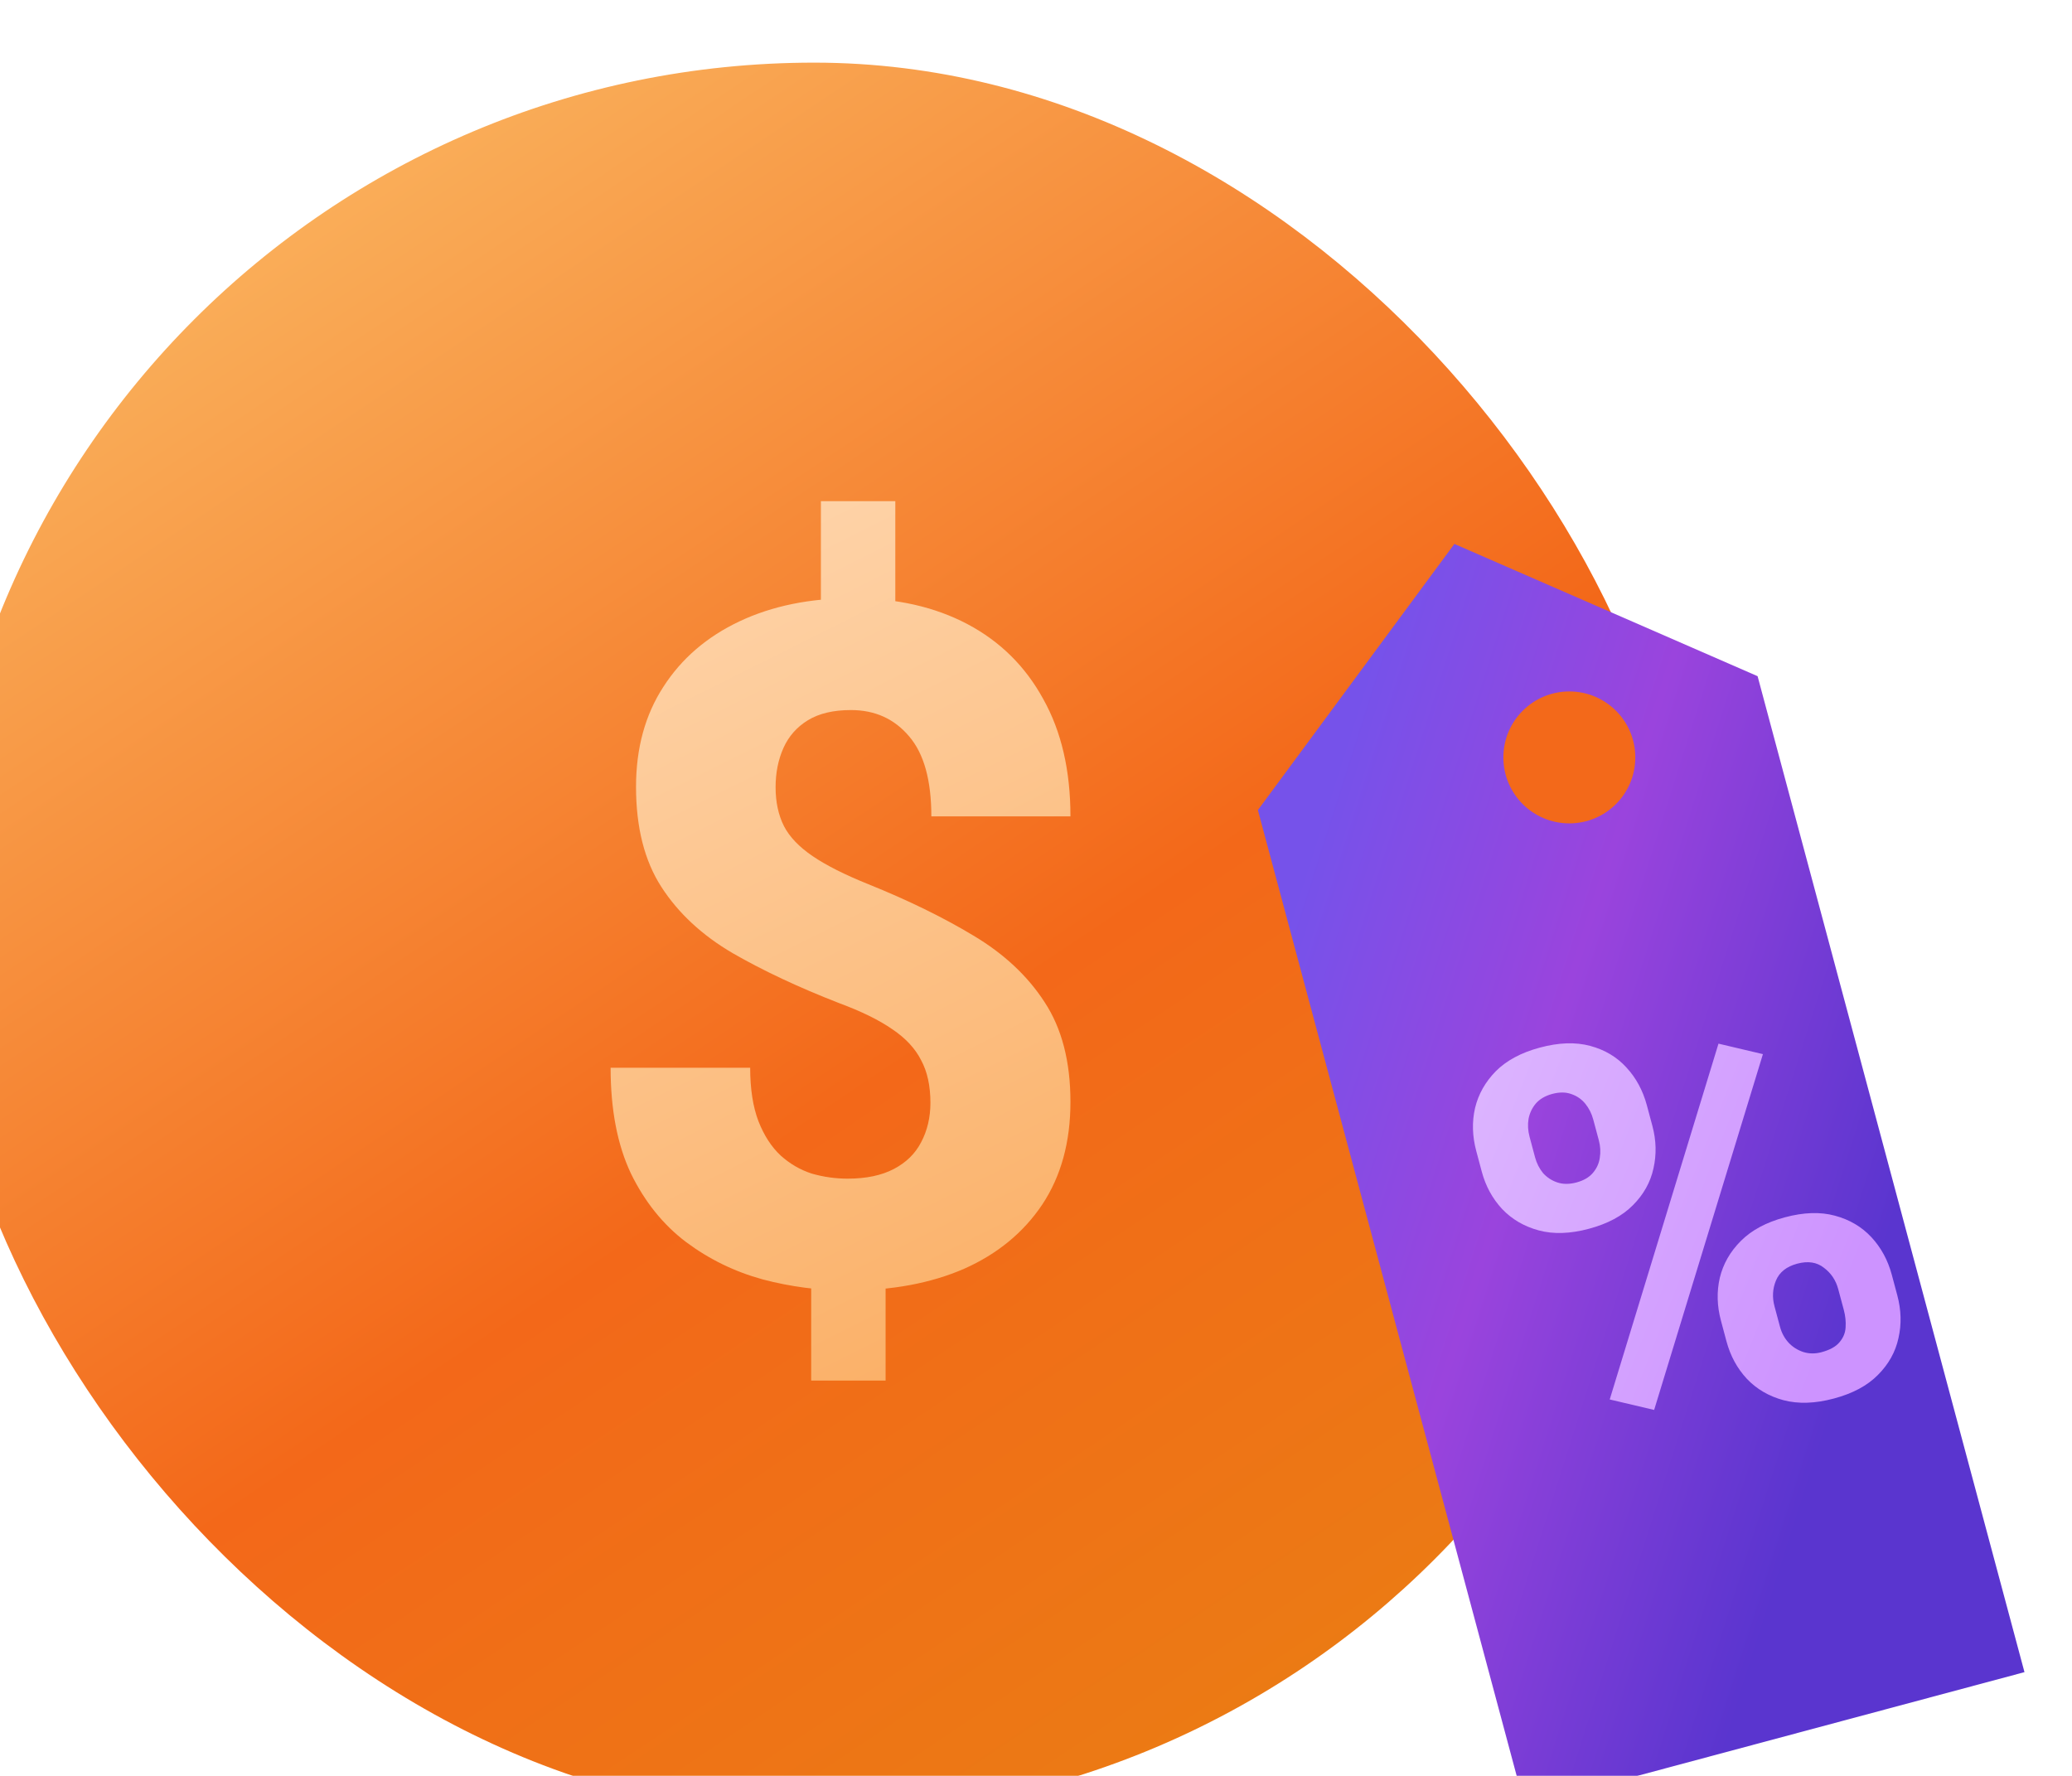
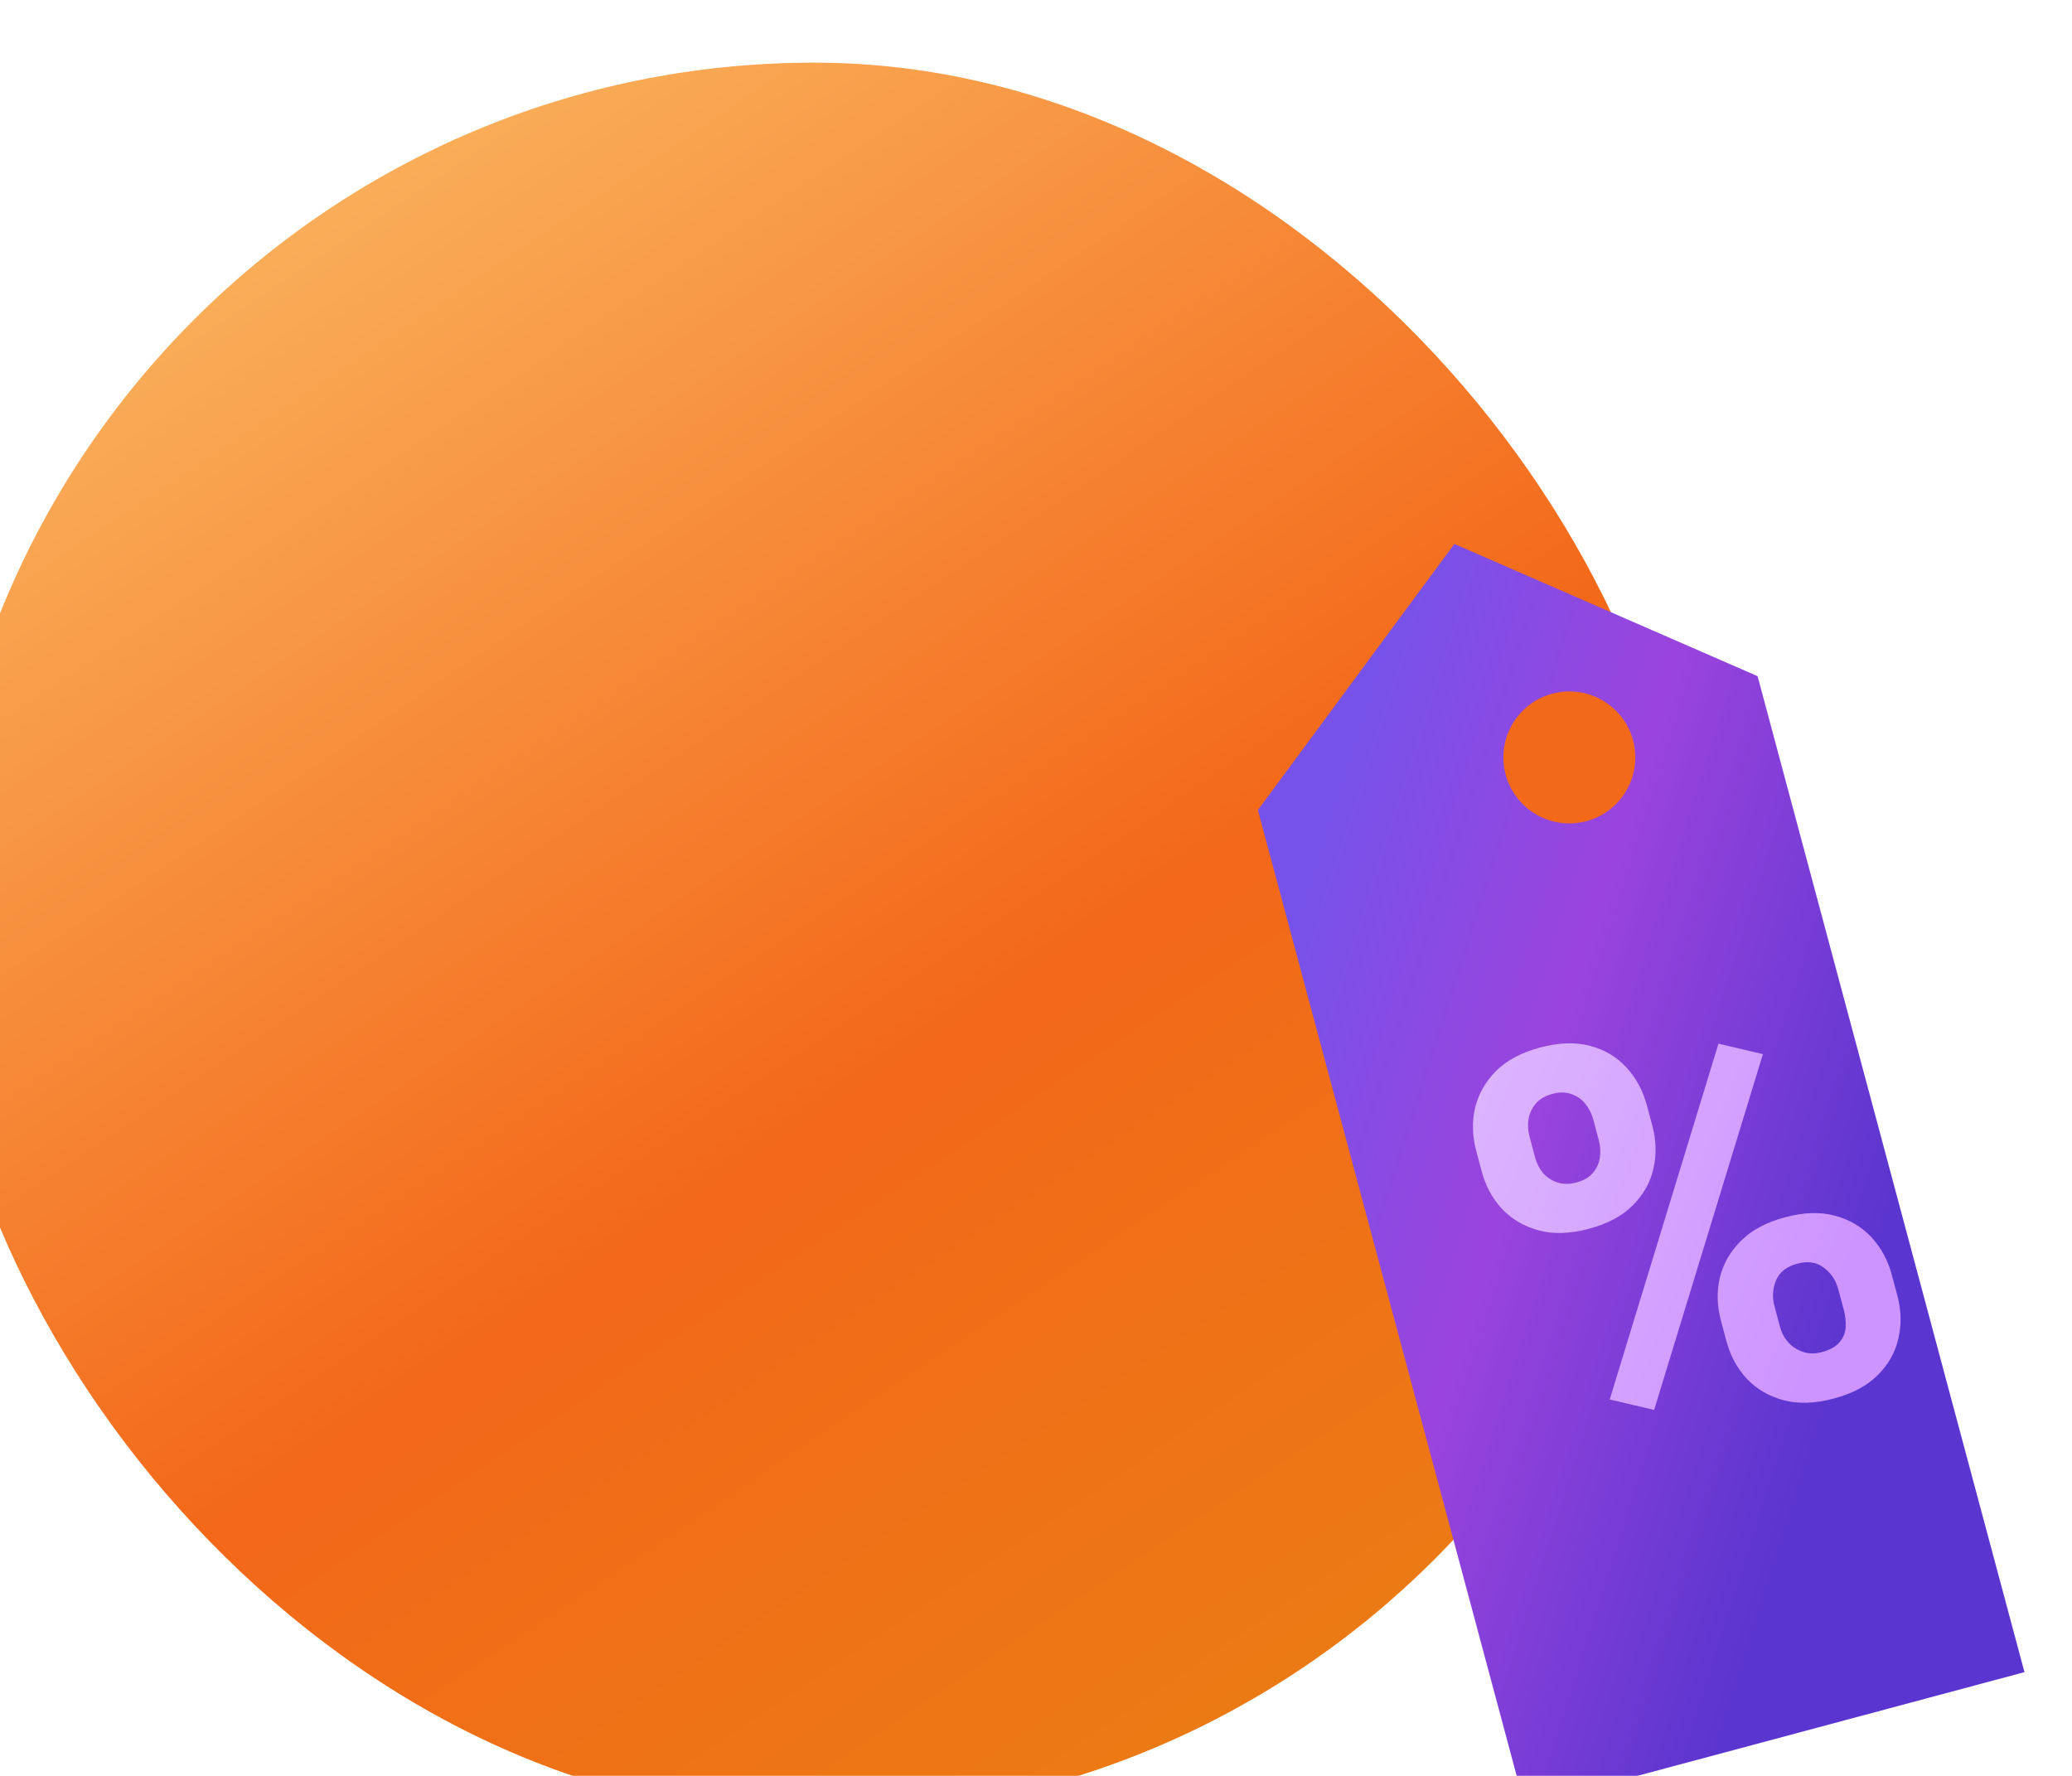
<svg xmlns="http://www.w3.org/2000/svg" width="112" height="96" viewBox="0 0 112 96" fill="none">
  <g filter="url(#filter0_i_674_82)">
    <rect width="94.8" height="94.8" rx="47.4" fill="url(#paint0_linear_674_82)" />
  </g>
-   <path d="M48.395 34.487H44.373V27.092H48.395V34.487ZM47.87 74.632H43.848V67.862H47.87V74.632ZM50.293 59.618C50.293 58.702 50.127 57.936 49.794 57.32C49.477 56.687 48.961 56.129 48.245 55.646C47.529 55.146 46.562 54.672 45.347 54.222C43.165 53.373 41.25 52.473 39.601 51.524C37.952 50.558 36.67 49.367 35.754 47.952C34.838 46.536 34.38 44.729 34.38 42.531C34.38 40.449 34.871 38.65 35.854 37.135C36.836 35.603 38.21 34.42 39.976 33.587C41.741 32.755 43.781 32.338 46.096 32.338C48.461 32.338 50.526 32.805 52.292 33.737C54.057 34.67 55.423 36.019 56.389 37.784C57.371 39.533 57.862 41.648 57.862 44.13H50.343C50.343 42.181 49.943 40.74 49.144 39.808C48.344 38.858 47.295 38.384 45.996 38.384C45.047 38.384 44.273 38.567 43.673 38.933C43.074 39.3 42.632 39.799 42.349 40.432C42.066 41.065 41.924 41.773 41.924 42.556C41.924 43.355 42.074 44.055 42.374 44.654C42.674 45.237 43.19 45.778 43.923 46.278C44.656 46.778 45.663 47.285 46.946 47.802C49.094 48.668 50.984 49.592 52.616 50.575C54.265 51.557 55.547 52.756 56.464 54.172C57.396 55.588 57.862 57.386 57.862 59.568C57.862 61.733 57.355 63.582 56.339 65.114C55.323 66.629 53.915 67.787 52.117 68.586C50.318 69.369 48.22 69.76 45.821 69.76C44.273 69.76 42.74 69.561 41.225 69.161C39.709 68.745 38.327 68.07 37.078 67.137C35.846 66.205 34.855 64.972 34.105 63.44C33.372 61.891 33.006 59.984 33.006 57.719H40.55C40.55 58.869 40.7 59.834 41 60.617C41.3 61.383 41.7 62 42.199 62.466C42.699 62.916 43.257 63.24 43.873 63.44C44.506 63.623 45.155 63.715 45.821 63.715C46.821 63.715 47.653 63.54 48.32 63.19C48.986 62.841 49.477 62.358 49.794 61.741C50.127 61.109 50.293 60.401 50.293 59.618Z" fill="url(#paint1_linear_674_82)" />
  <g filter="url(#filter1_i_674_82)">
    <path d="M70.224 41.561L80.845 27.174L97.235 34.323L111.661 88.162L84.65 95.399L70.224 41.561Z" fill="url(#paint2_linear_674_82)" />
  </g>
  <path d="M79.798 62.222C79.583 61.421 79.561 60.646 79.733 59.896C79.914 59.144 80.29 58.48 80.859 57.903C81.439 57.324 82.23 56.9 83.234 56.631C84.257 56.356 85.164 56.325 85.956 56.538C86.747 56.75 87.399 57.139 87.913 57.704C88.436 58.268 88.805 58.95 89.02 59.751L89.319 60.866C89.528 61.648 89.547 62.413 89.376 63.163C89.214 63.91 88.843 64.573 88.264 65.152C87.694 65.729 86.903 66.153 85.889 66.424C84.876 66.696 83.973 66.726 83.182 66.514C82.391 66.302 81.728 65.915 81.195 65.355C80.672 64.791 80.306 64.119 80.096 63.337L79.798 62.222ZM82.977 62.565C83.063 62.883 83.206 63.166 83.406 63.412C83.614 63.646 83.871 63.815 84.178 63.919C84.485 64.023 84.832 64.023 85.218 63.92C85.604 63.816 85.899 63.644 86.104 63.403C86.308 63.162 86.432 62.891 86.475 62.59C86.526 62.276 86.509 61.96 86.423 61.642L86.124 60.527C86.037 60.199 85.892 59.911 85.692 59.665C85.491 59.419 85.238 59.244 84.93 59.14C84.633 59.033 84.291 59.032 83.905 59.135C83.529 59.236 83.233 59.408 83.019 59.652C82.815 59.893 82.683 60.172 82.623 60.488C82.572 60.801 82.591 61.122 82.679 61.45L82.977 62.565ZM93.023 71.387C92.811 70.596 92.79 69.826 92.962 69.076C93.143 68.324 93.523 67.658 94.103 67.079C94.682 66.5 95.474 66.075 96.477 65.806C97.5 65.532 98.403 65.503 99.184 65.717C99.976 65.929 100.633 66.317 101.157 66.88C101.68 67.444 102.048 68.121 102.26 68.912L102.558 70.027C102.77 70.819 102.791 71.589 102.619 72.339C102.457 73.085 102.086 73.749 101.507 74.328C100.938 74.905 100.146 75.329 99.133 75.6C98.119 75.872 97.212 75.903 96.411 75.693C95.62 75.481 94.957 75.095 94.424 74.534C93.901 73.971 93.533 73.294 93.321 72.502L93.023 71.387ZM96.217 71.726C96.305 72.055 96.459 72.339 96.678 72.58C96.896 72.812 97.158 72.979 97.465 73.083C97.782 73.185 98.114 73.189 98.462 73.096C98.915 72.974 99.239 72.794 99.434 72.556C99.638 72.315 99.748 72.047 99.762 71.754C99.784 71.448 99.751 71.131 99.663 70.803L99.364 69.688C99.235 69.206 98.976 68.82 98.588 68.531C98.207 68.229 97.728 68.156 97.148 68.311C96.569 68.466 96.185 68.771 95.997 69.225C95.815 69.667 95.789 70.129 95.918 70.612L96.217 71.726ZM89.413 76.218L87.012 75.652L92.891 56.417L95.293 56.984L89.413 76.218Z" fill="url(#paint3_linear_674_82)" />
  <circle cx="84.829" cy="40.944" r="3.566" fill="#F3691A" />
  <defs>
    <filter id="filter0_i_674_82" x="-3.386" y="0" width="98.186" height="98.186" filterUnits="userSpaceOnUse" color-interpolation-filters="sRGB">
      <feFlood flood-opacity="0" result="BackgroundImageFix" />
      <feBlend mode="normal" in="SourceGraphic" in2="BackgroundImageFix" result="shape" />
      <feColorMatrix in="SourceAlpha" type="matrix" values="0 0 0 0 0 0 0 0 0 0 0 0 0 0 0 0 0 0 127 0" result="hardAlpha" />
      <feOffset dx="-3.386" dy="3.386" />
      <feGaussianBlur stdDeviation="2.539" />
      <feComposite in2="hardAlpha" operator="arithmetic" k2="-1" k3="1" />
      <feColorMatrix type="matrix" values="0 0 0 0 1 0 0 0 0 0.893 0 0 0 0 0.746 0 0 0 1 0" />
      <feBlend mode="normal" in2="shape" result="effect1_innerShadow_674_82" />
    </filter>
    <filter id="filter1_i_674_82" x="67.994" y="27.174" width="43.667" height="70.455" filterUnits="userSpaceOnUse" color-interpolation-filters="sRGB">
      <feFlood flood-opacity="0" result="BackgroundImageFix" />
      <feBlend mode="normal" in="SourceGraphic" in2="BackgroundImageFix" result="shape" />
      <feColorMatrix in="SourceAlpha" type="matrix" values="0 0 0 0 0 0 0 0 0 0 0 0 0 0 0 0 0 0 127 0" result="hardAlpha" />
      <feOffset dx="-2.23" dy="2.23" />
      <feGaussianBlur stdDeviation="3.344" />
      <feComposite in2="hardAlpha" operator="arithmetic" k2="-1" k3="1" />
      <feColorMatrix type="matrix" values="0 0 0 0 0.801 0 0 0 0 0.619 0 0 0 0 0.983 0 0 0 1 0" />
      <feBlend mode="normal" in2="shape" result="effect1_innerShadow_674_82" />
    </filter>
    <linearGradient id="paint0_linear_674_82" x1="16.929" y1="7.618" x2="75.332" y2="94.8" gradientUnits="userSpaceOnUse">
      <stop stop-color="#FAB05B" />
      <stop offset="0.556" stop-color="#F36819" />
      <stop offset="0.948" stop-color="#EB7B14" />
    </linearGradient>
    <linearGradient id="paint1_linear_674_82" x1="24.295" y1="22.906" x2="58.534" y2="91.207" gradientUnits="userSpaceOnUse">
      <stop stop-color="#FFDCB9" />
      <stop offset="1" stop-color="#F9A24D" />
    </linearGradient>
    <linearGradient id="paint2_linear_674_82" x1="73.633" y1="41.902" x2="112.198" y2="54.151" gradientUnits="userSpaceOnUse">
      <stop stop-color="#7652EA" />
      <stop offset="0.385" stop-color="#9A44DD" />
      <stop offset="0.892" stop-color="#5A35CF" />
    </linearGradient>
    <linearGradient id="paint3_linear_674_82" x1="76.792" y1="41.492" x2="106.431" y2="53.236" gradientUnits="userSpaceOnUse">
      <stop stop-color="#E2C1FF" />
      <stop offset="1" stop-color="#CD93FF" />
    </linearGradient>
  </defs>
</svg>